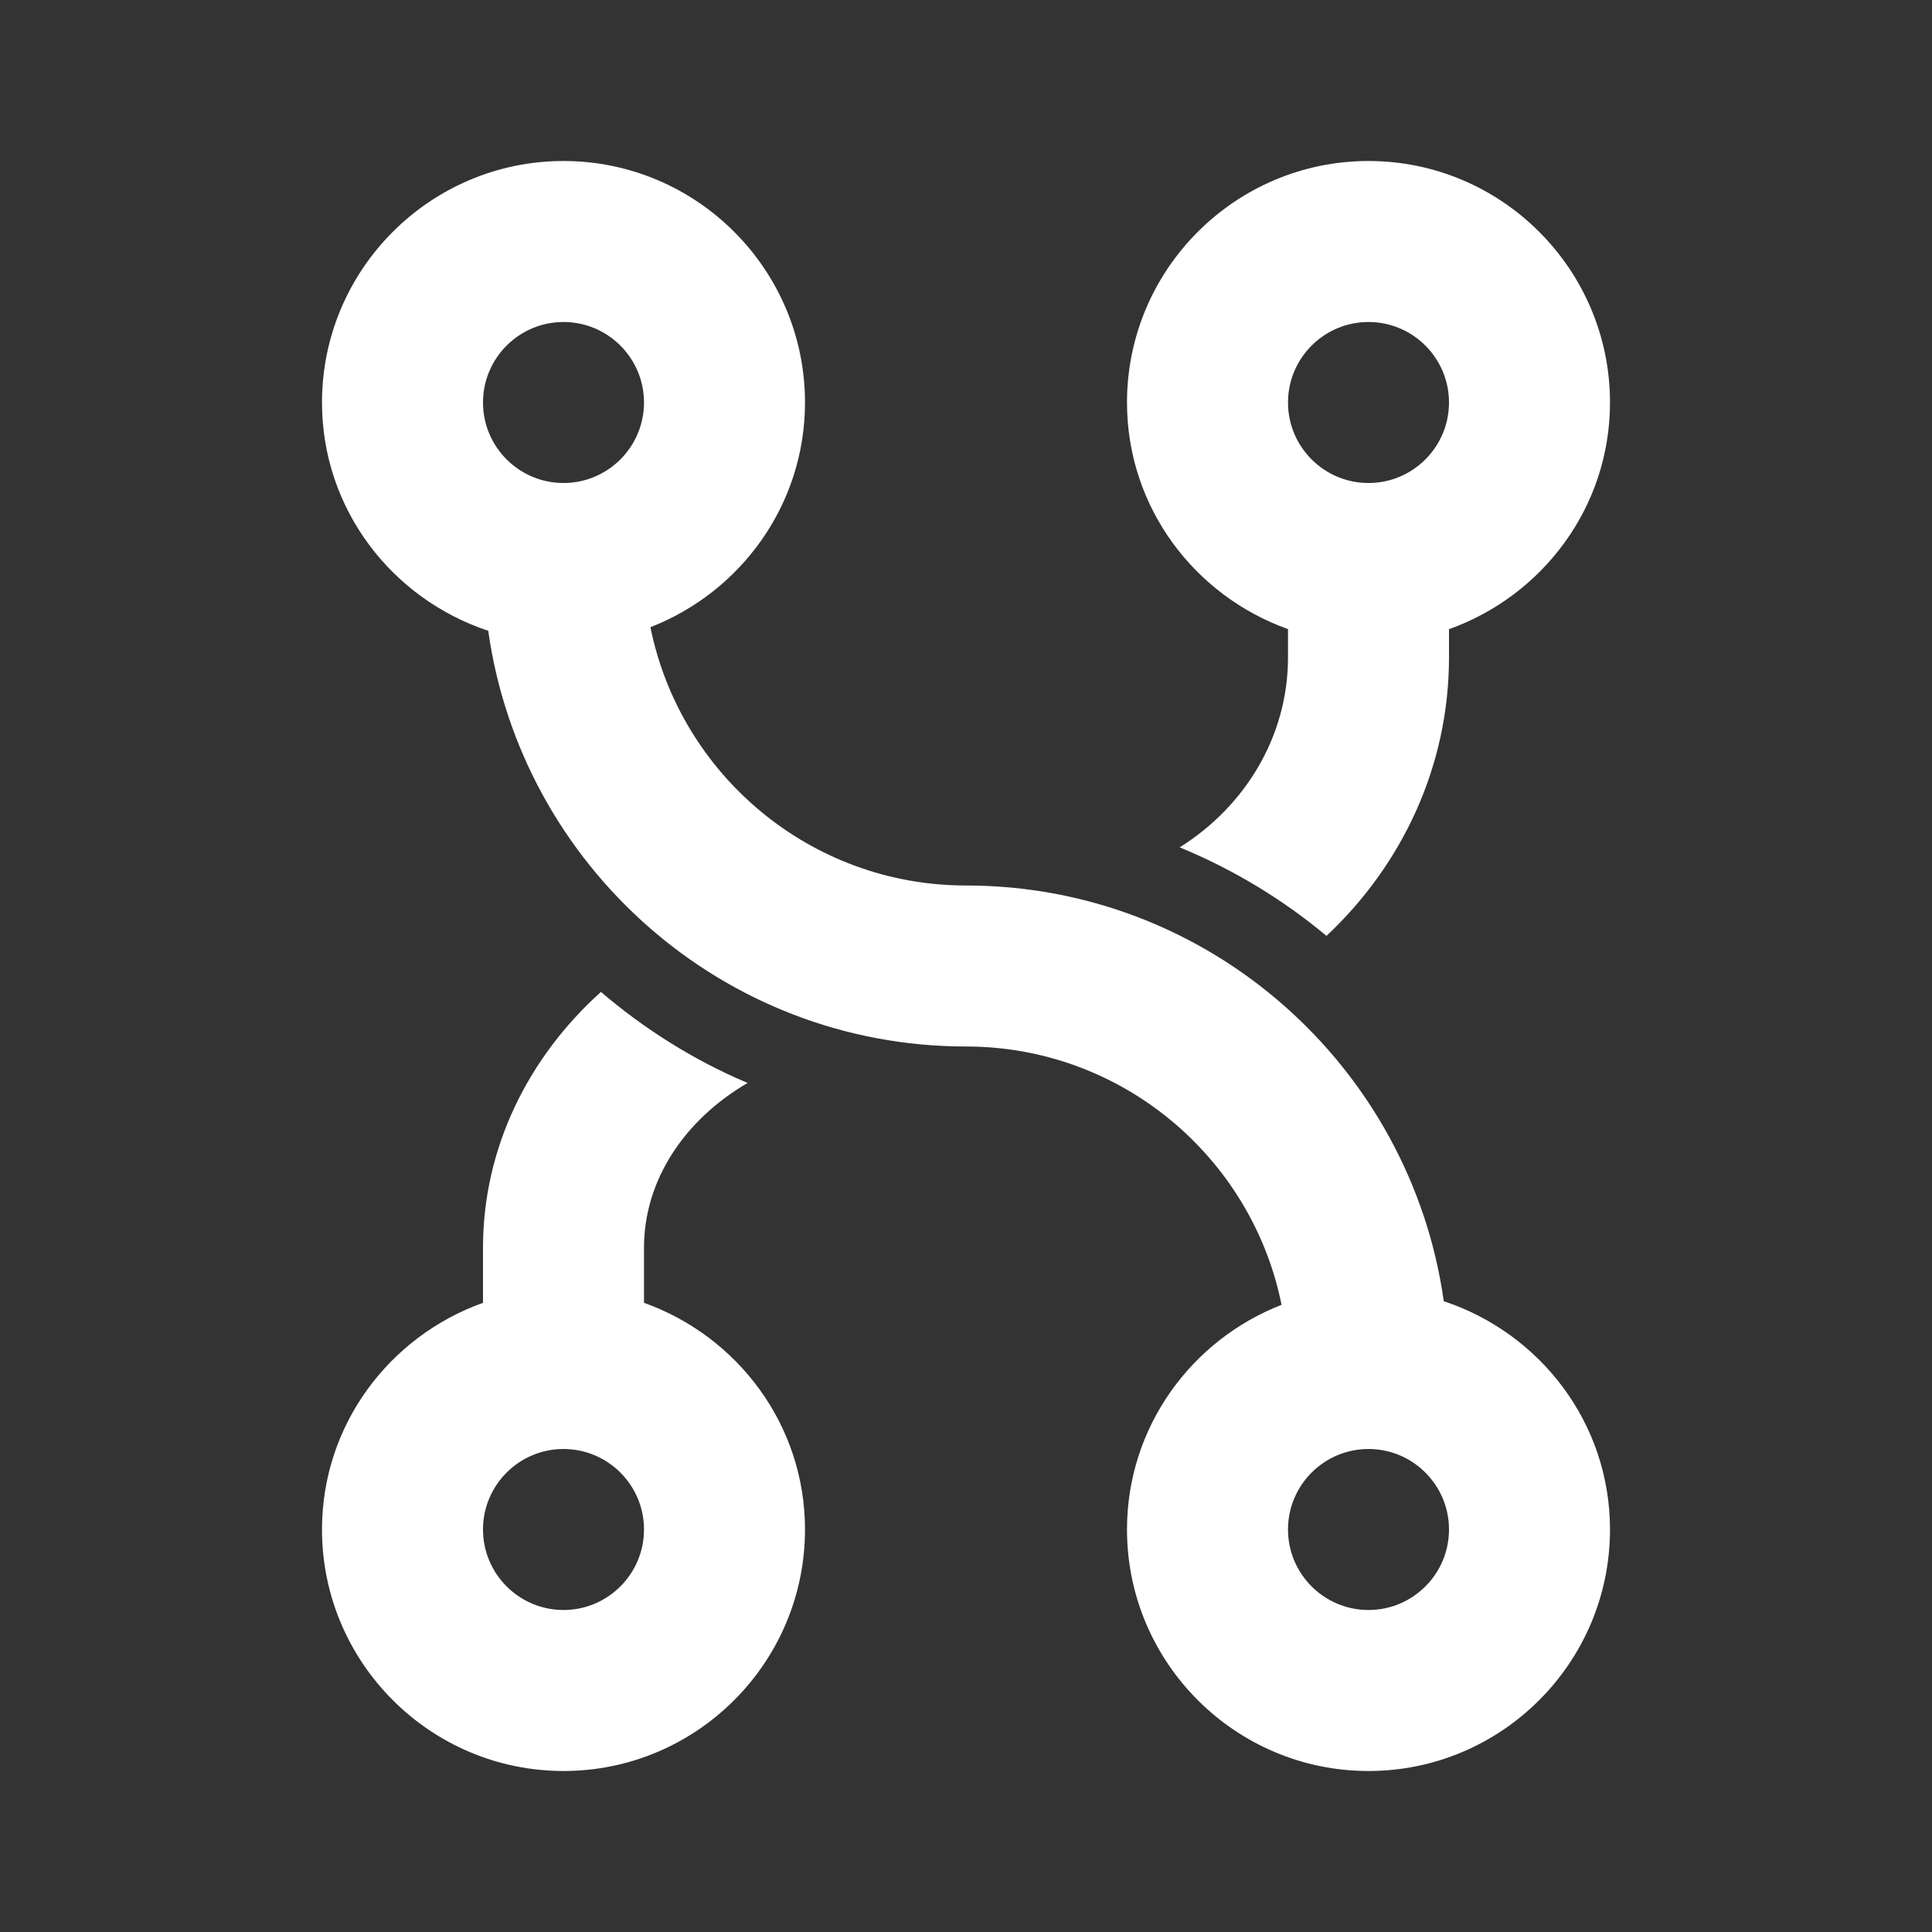
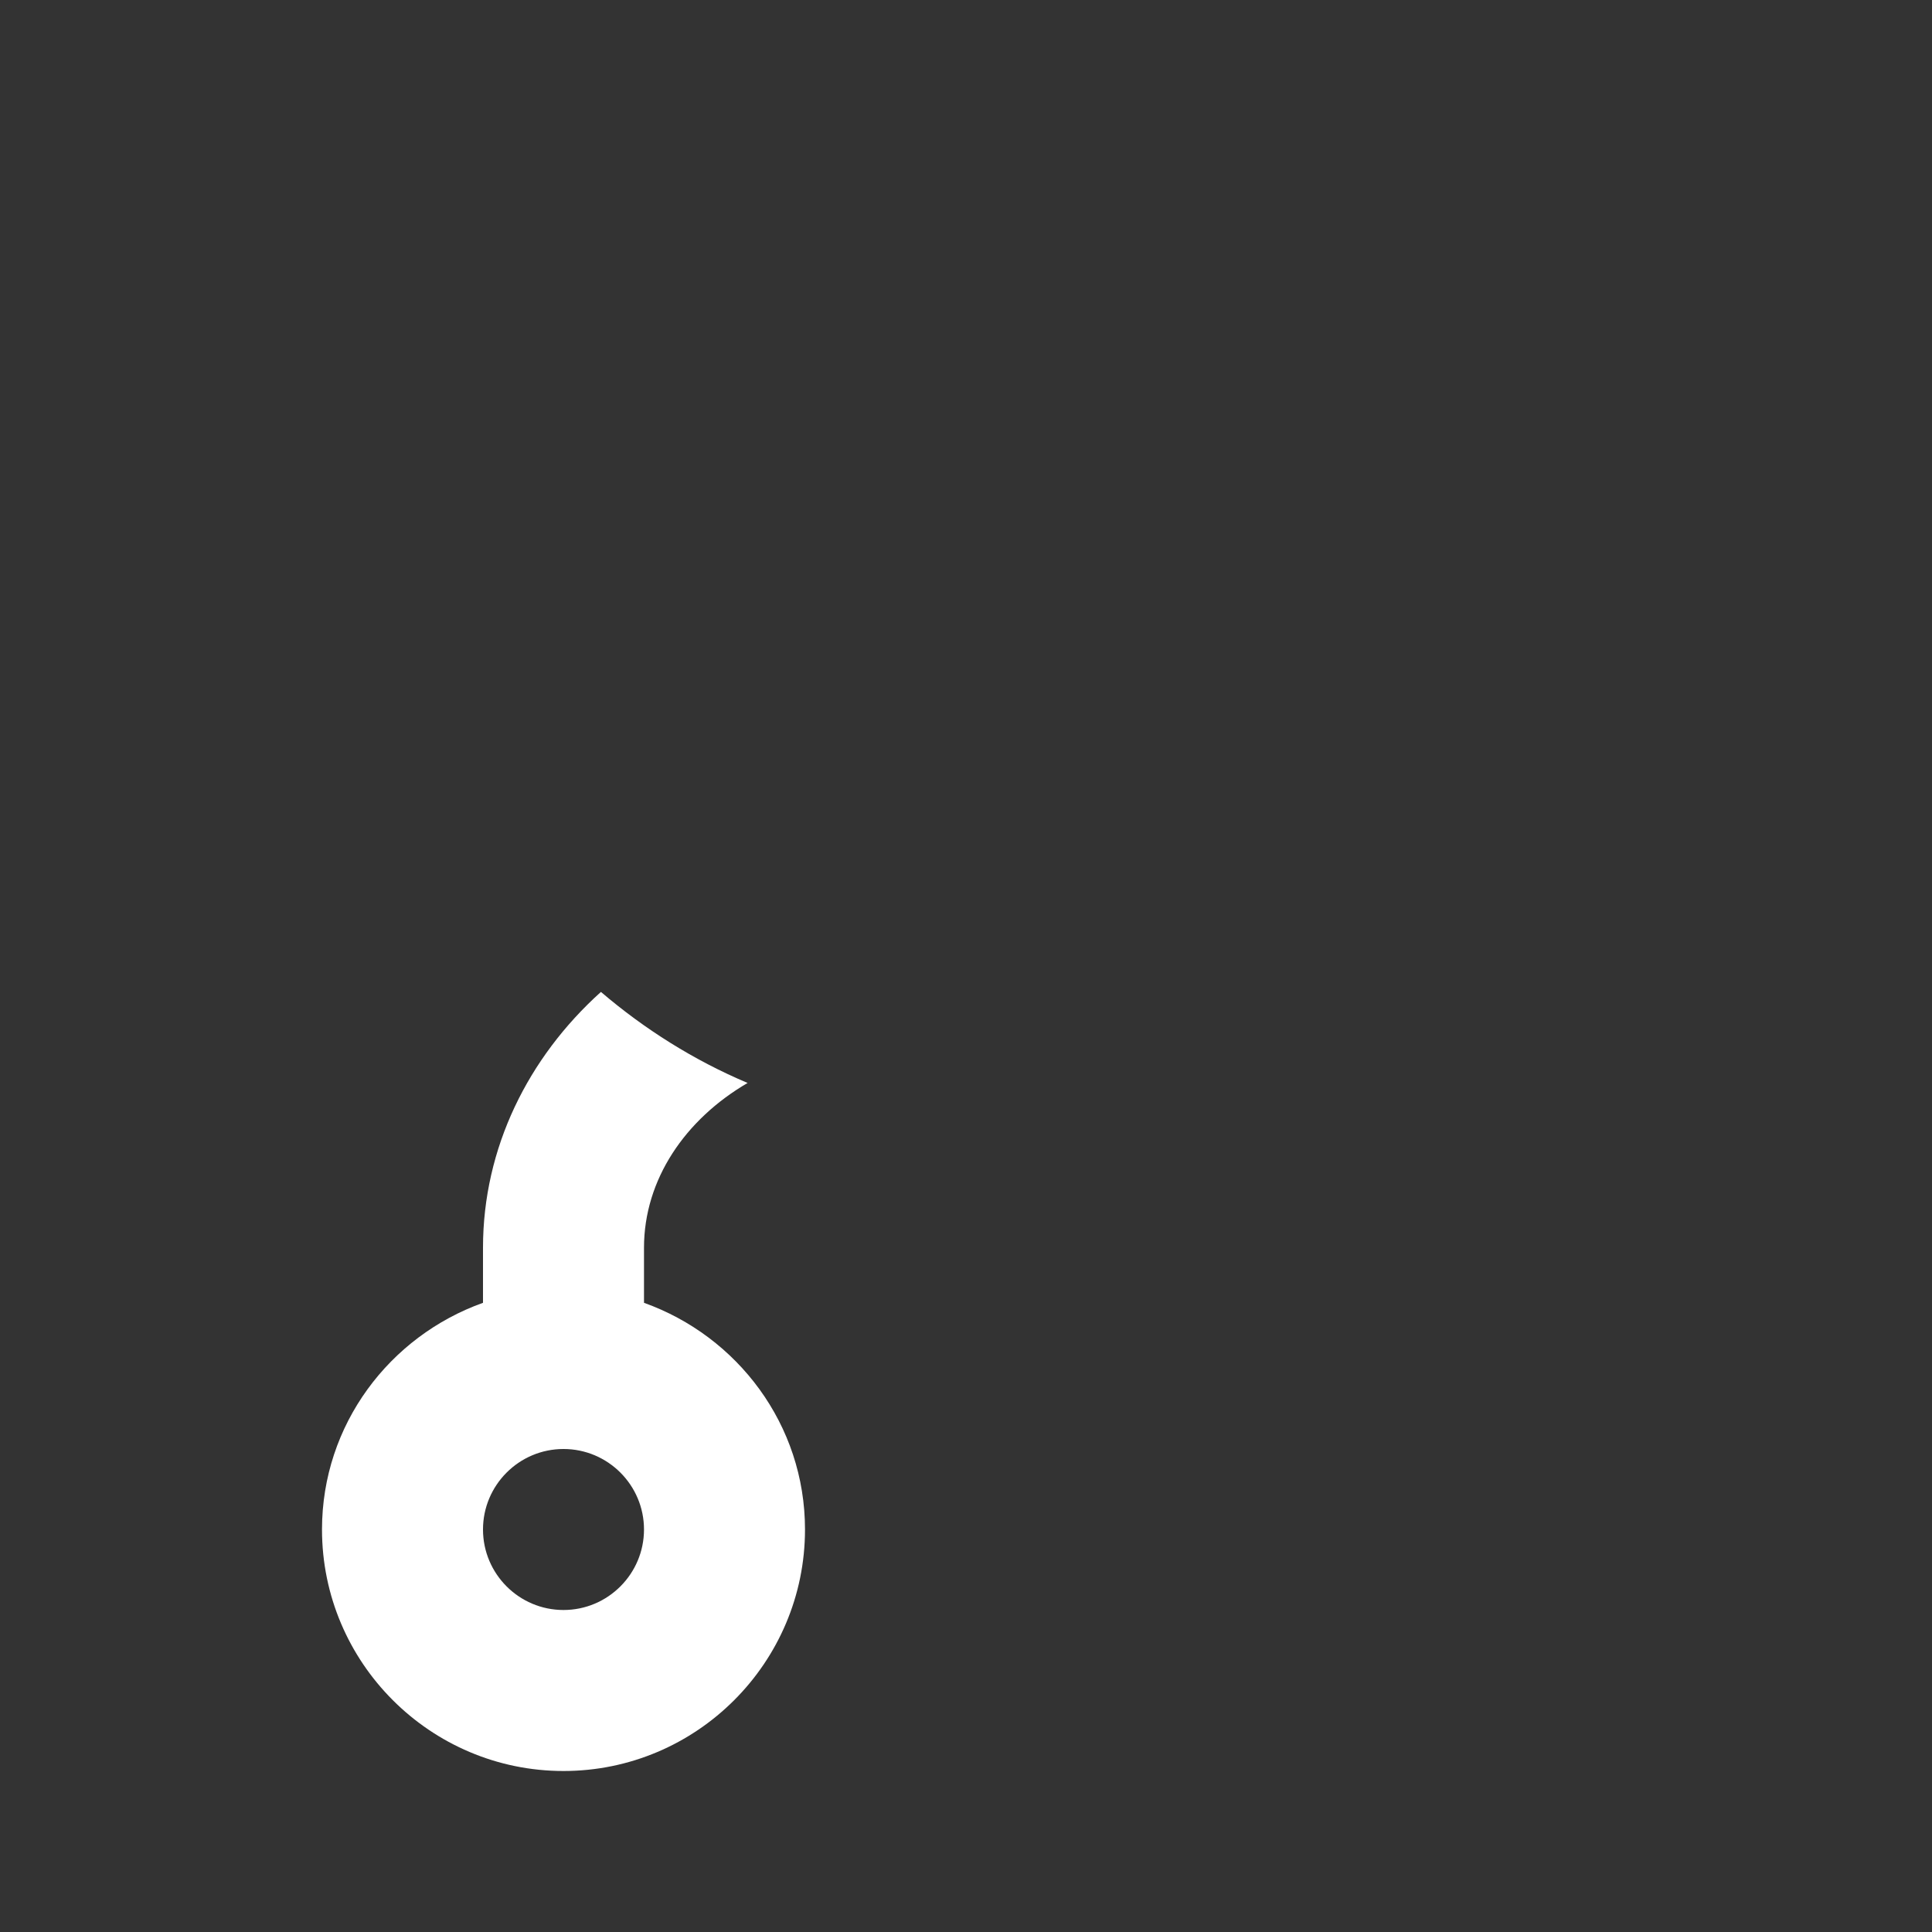
<svg xmlns="http://www.w3.org/2000/svg" baseProfile="tiny" height="24px" version="1.2" viewBox="0 0 24 24" width="24px" xml:space="preserve" fill="white">
  <rect x="0" y="0" width="24" height="24" fill="#333333" stroke="none" />
  <g id="Layer_1">
    <g>
      <path d="M8,16.184V15.5c0-0.848,0.512-1.595,1.287-2.047c-0.667-0.282-1.279-0.667-1.822-1.131C6.561,13.136,6,14.26,6,15.5v0.684    C4.839,16.599,4,17.698,4,19c0,1.654,1.346,3,3,3s3-1.346,3-3C10,17.698,9.161,16.599,8,16.184z M7,20c-0.552,0-1-0.449-1-1    s0.448-1,1-1s1,0.449,1,1S7.552,20,7,20z" />
-       <path d="M16,7.815v0.351c0,0.985-0.535,1.852-1.345,2.36c0.665,0.274,1.279,0.646,1.823,1.1C17.414,10.748,18,9.524,18,8.167    V7.816C19.161,7.401,20,6.302,20,5c0-1.654-1.346-3-3-3s-3,1.346-3,3C14,6.302,14.839,7.401,16,7.815z M17,4c0.552,0,1,0.449,1,1    s-0.448,1-1,1s-1-0.449-1-1S16.448,4,17,4z" />
-       <path d="M17.935,16.164C17.525,13.251,15.024,11,12,11c-1.936,0-3.552-1.381-3.92-3.209C9.2,7.355,10,6.272,10,5    c0-1.654-1.346-3-3-3S4,3.346,4,5c0,1.326,0.87,2.44,2.065,2.836C6.475,10.749,8.976,13,12,13c1.936,0,3.552,1.381,3.92,3.209    C14.8,16.645,14,17.728,14,19c0,1.654,1.346,3,3,3s3-1.346,3-3C20,17.674,19.13,16.56,17.935,16.164z M7,4c0.552,0,1,0.449,1,1    S7.552,6,7,6S6,5.551,6,5S6.448,4,7,4z M17,20c-0.552,0-1-0.449-1-1s0.448-1,1-1s1,0.449,1,1S17.552,20,17,20z" />
    </g>
  </g>
</svg>